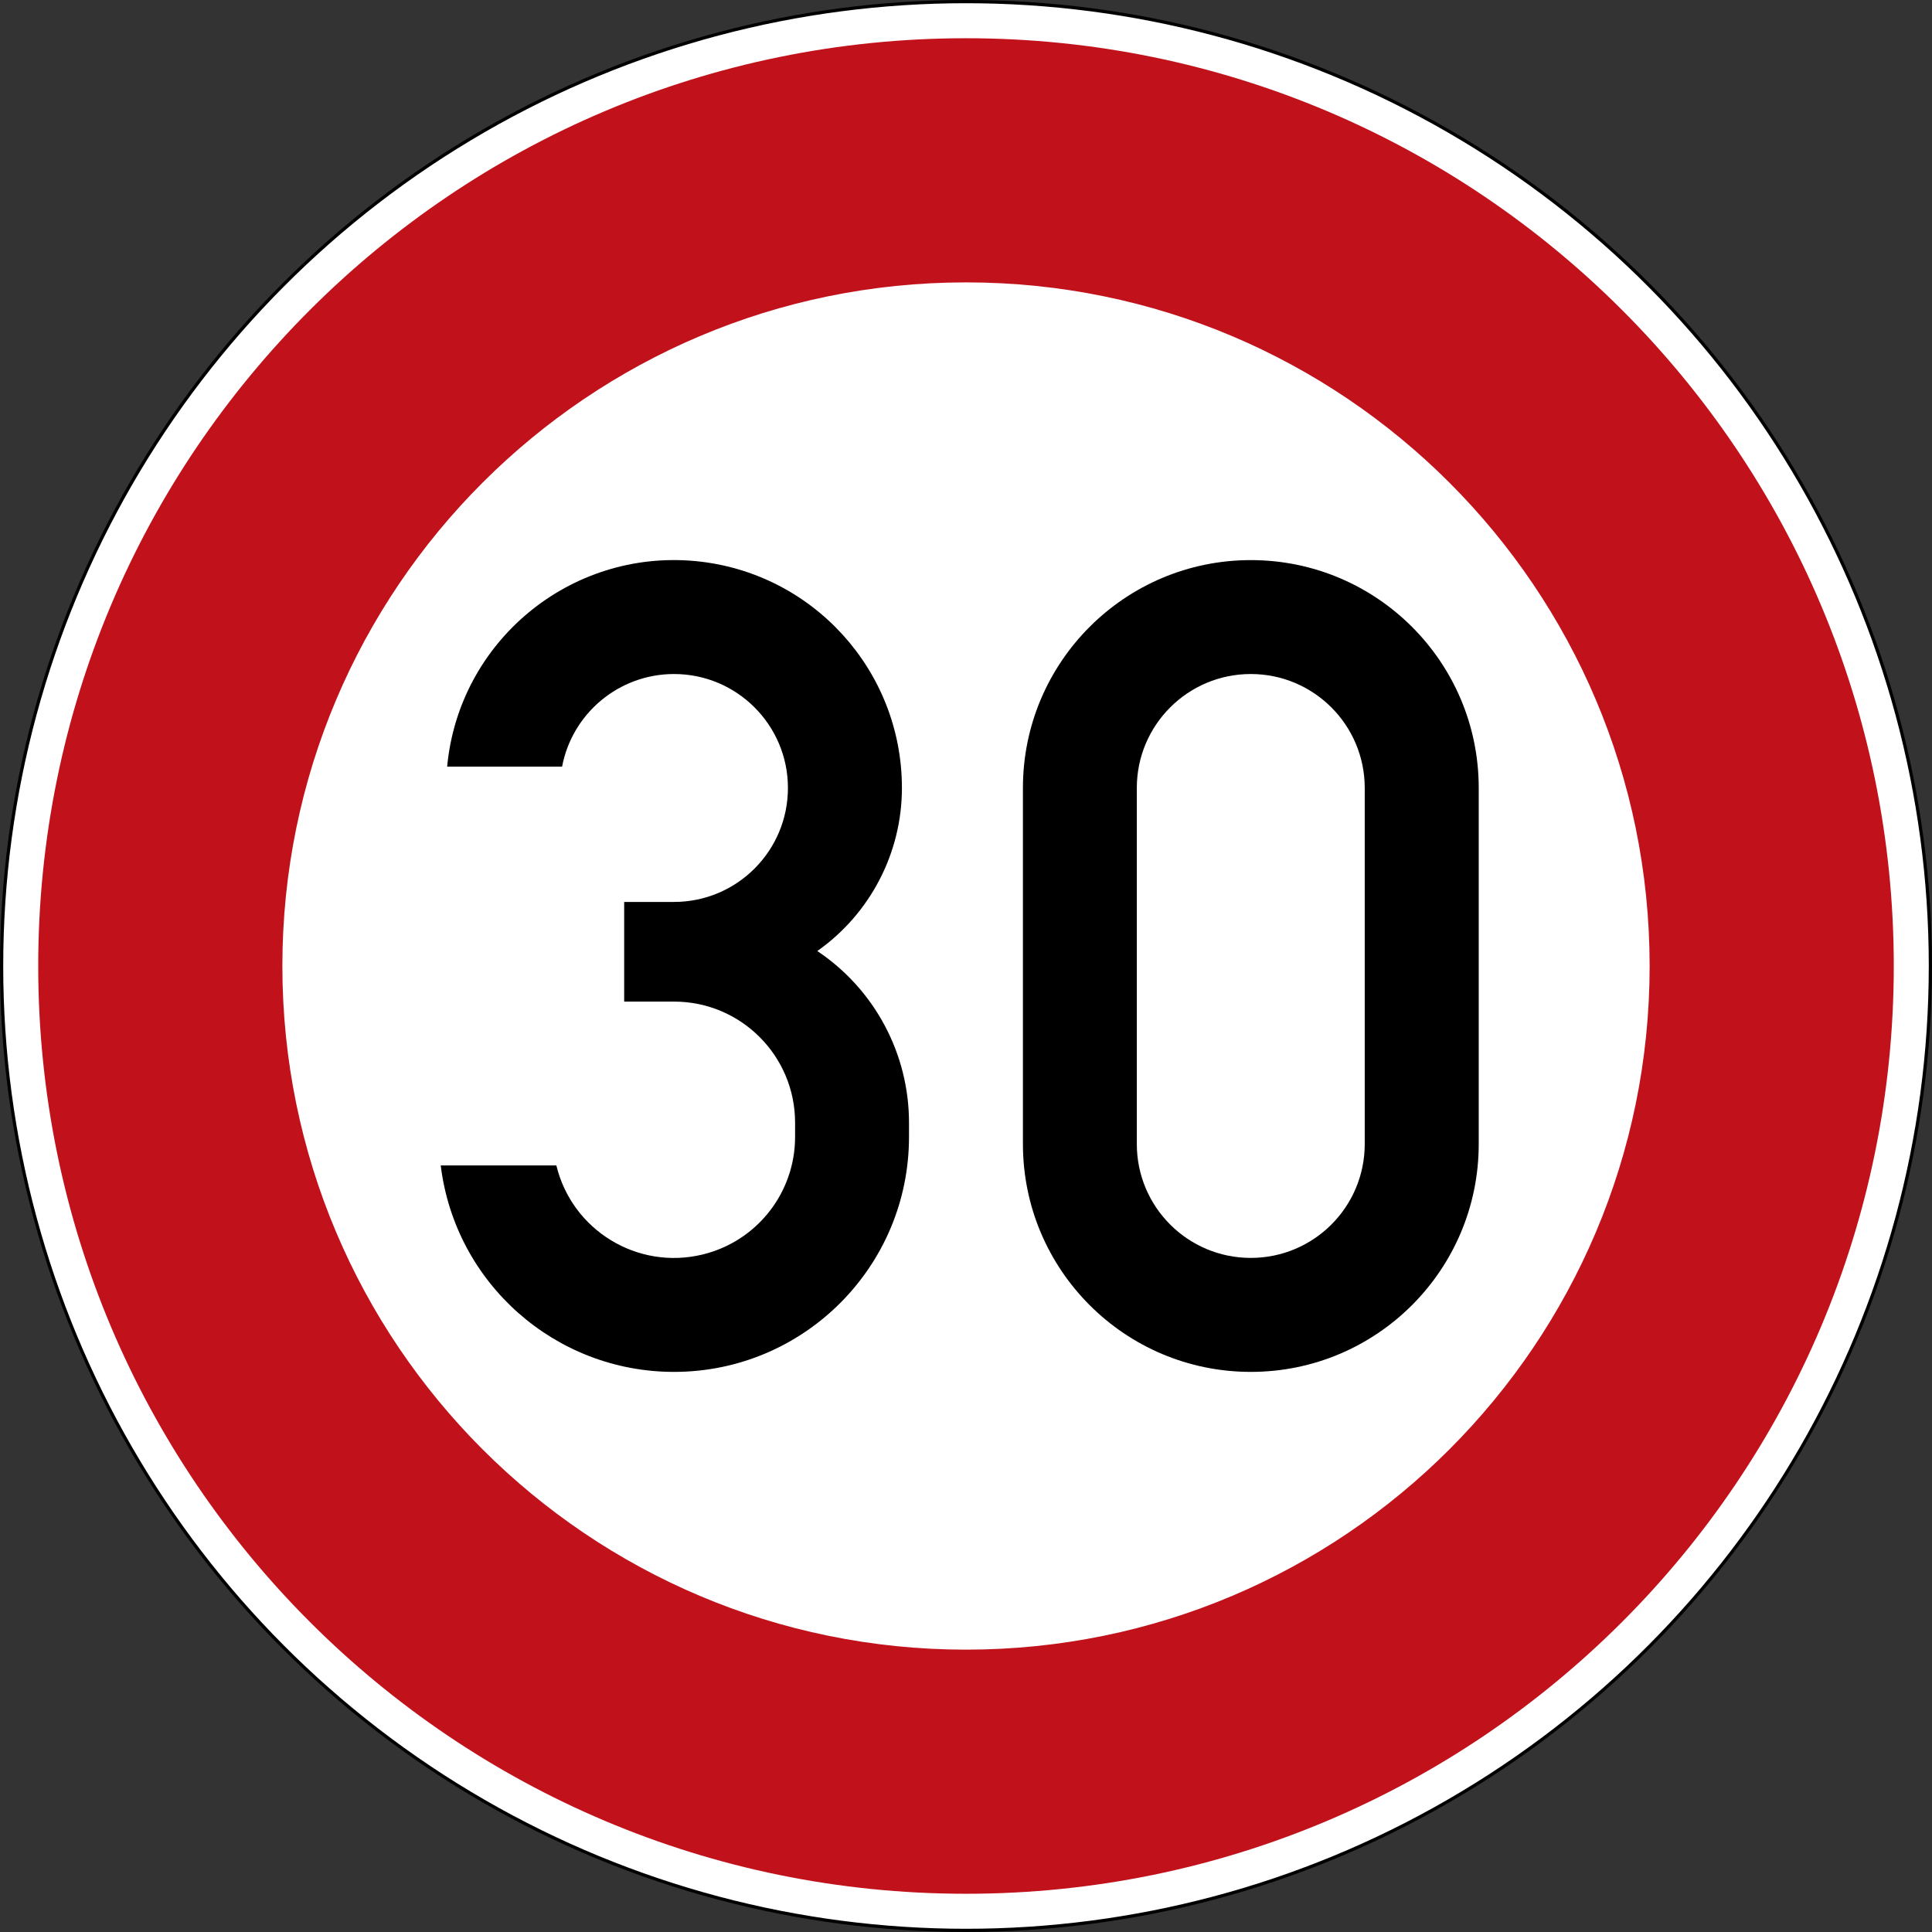
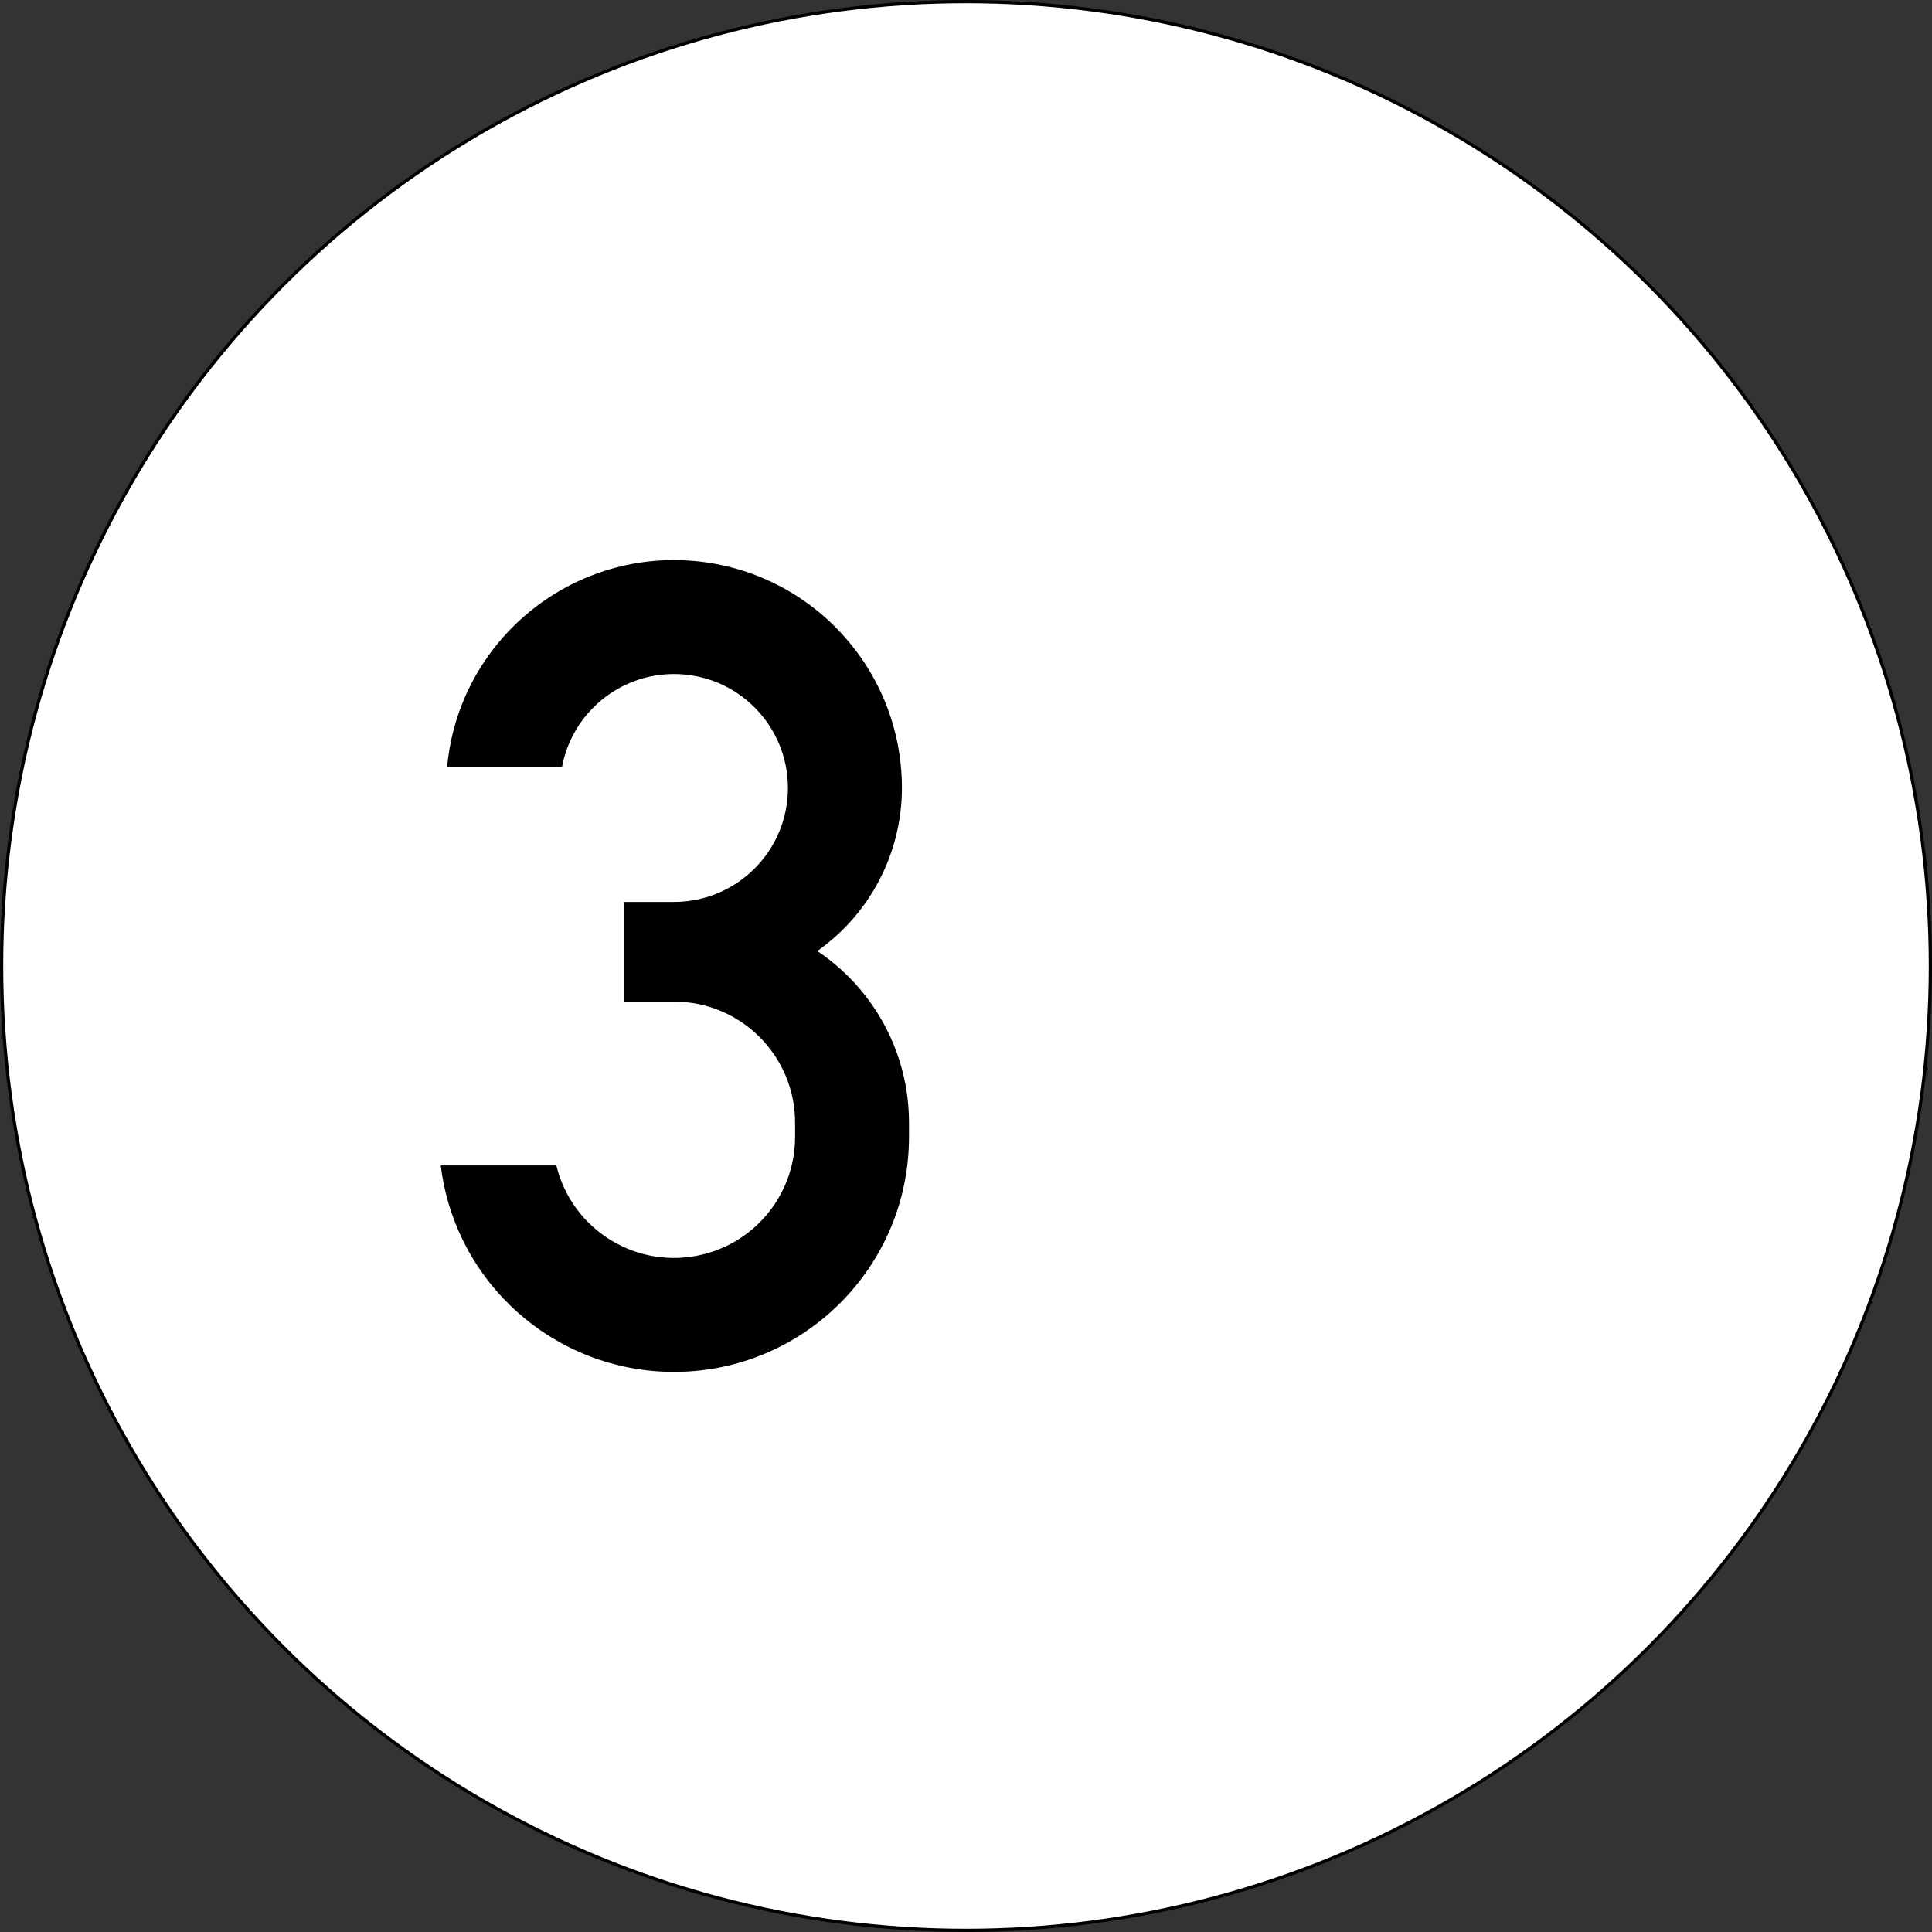
<svg xmlns="http://www.w3.org/2000/svg" viewBox="0 0 600 600" height="600" width="600">
  <rect x="0" y="0" width="600" height="600" fill="#333333" stroke="none" />
  <circle style="fill:#fff;stroke:#000;stroke-width:1" cx="300" cy="300" r="299.5" />
-   <path style="fill:#c1121c;stroke:none" d="M 300.004,11.873 C 140.865,11.873 11.87,140.861 11.87,300 c 0,159.118 128.995,288.127 288.134,288.127 159.108,0 288.127,-129.009 288.127,-288.127 0,-159.139 -129.018,-288.127 -288.127,-288.127 z m 0,75.823 c 117.243,0 212.304,95.053 212.304,212.304 0,117.252 -95.061,212.311 -212.304,212.311 -117.252,0 -212.311,-95.059 -212.311,-212.311 0,-117.25 95.059,-212.304 212.311,-212.304 z" />
  <path style="fill:#000;stroke:none" d="m 136.873,361.932 h 35.906 c 4.879,20.171 25.219,32.573 45.389,27.672 16.874,-4.079 28.752,-19.17 28.752,-36.528 v -4.42 c 0,-20.777 -16.823,-37.601 -37.601,-37.601 H 193.844 V 280.104 h 15.475 c 19.534,0 35.379,-15.845 35.379,-35.402 0,-19.532 -15.845,-35.379 -35.379,-35.379 -16.986,0 -31.573,12.084 -34.757,28.752 h -35.697 c 3.666,-38.91 38.171,-67.477 77.081,-63.826 36.365,3.435 64.154,33.95 64.154,70.453 0,20.148 -9.819,39.045 -26.278,50.648 17.792,11.9 28.477,31.891 28.477,53.305 v 4.42 c 0,40.288 -32.668,72.979 -72.979,72.979 -36.89,0 -67.981,-27.514 -72.447,-64.123" />
-   <path style="fill:#000;stroke:none" d="m 353.049,355.282 c 0,19.557 15.847,35.373 35.402,35.373 19.534,0 35.379,-15.817 35.379,-35.373 V 244.702 c 0,-19.532 -15.845,-35.379 -35.379,-35.379 -19.555,0 -35.402,15.847 -35.402,35.379 z m -35.371,0 V 244.702 c 0,-39.073 31.684,-70.758 70.773,-70.758 39.096,0 70.781,31.684 70.781,70.758 v 110.58 c 0,39.089 -31.684,70.773 -70.781,70.773 -39.089,0 -70.773,-31.684 -70.773,-70.773" />
</svg>